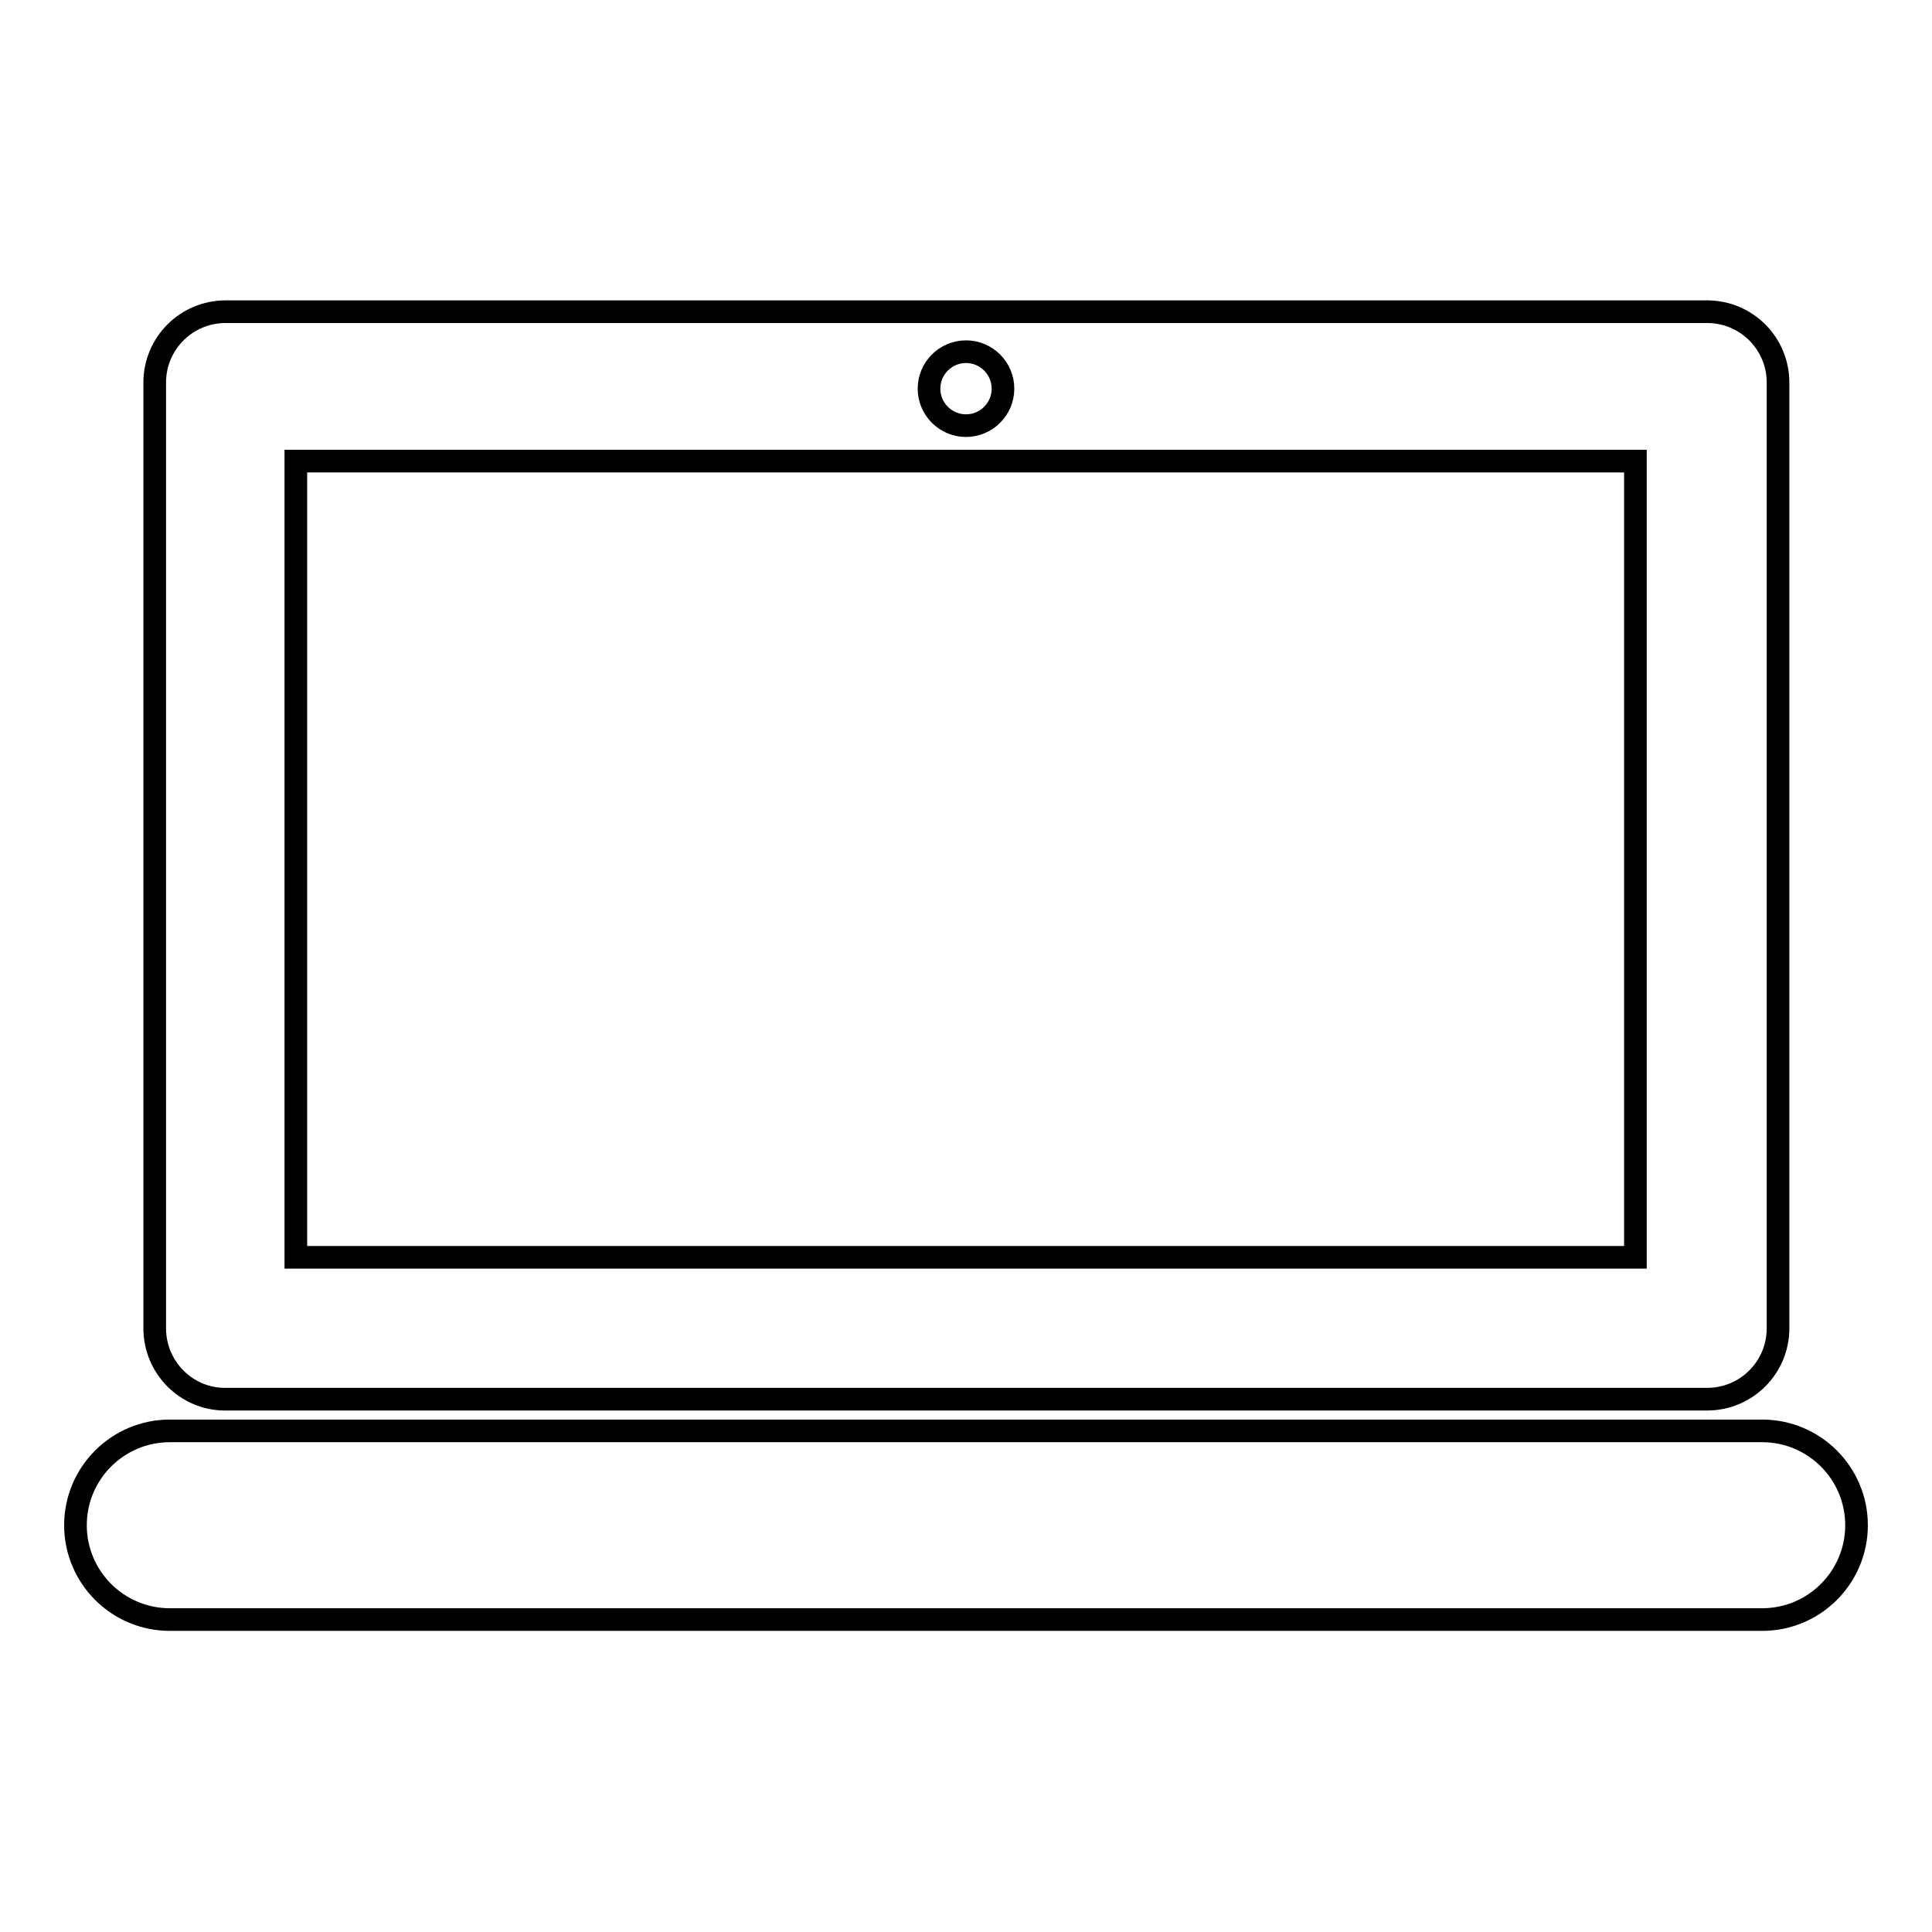
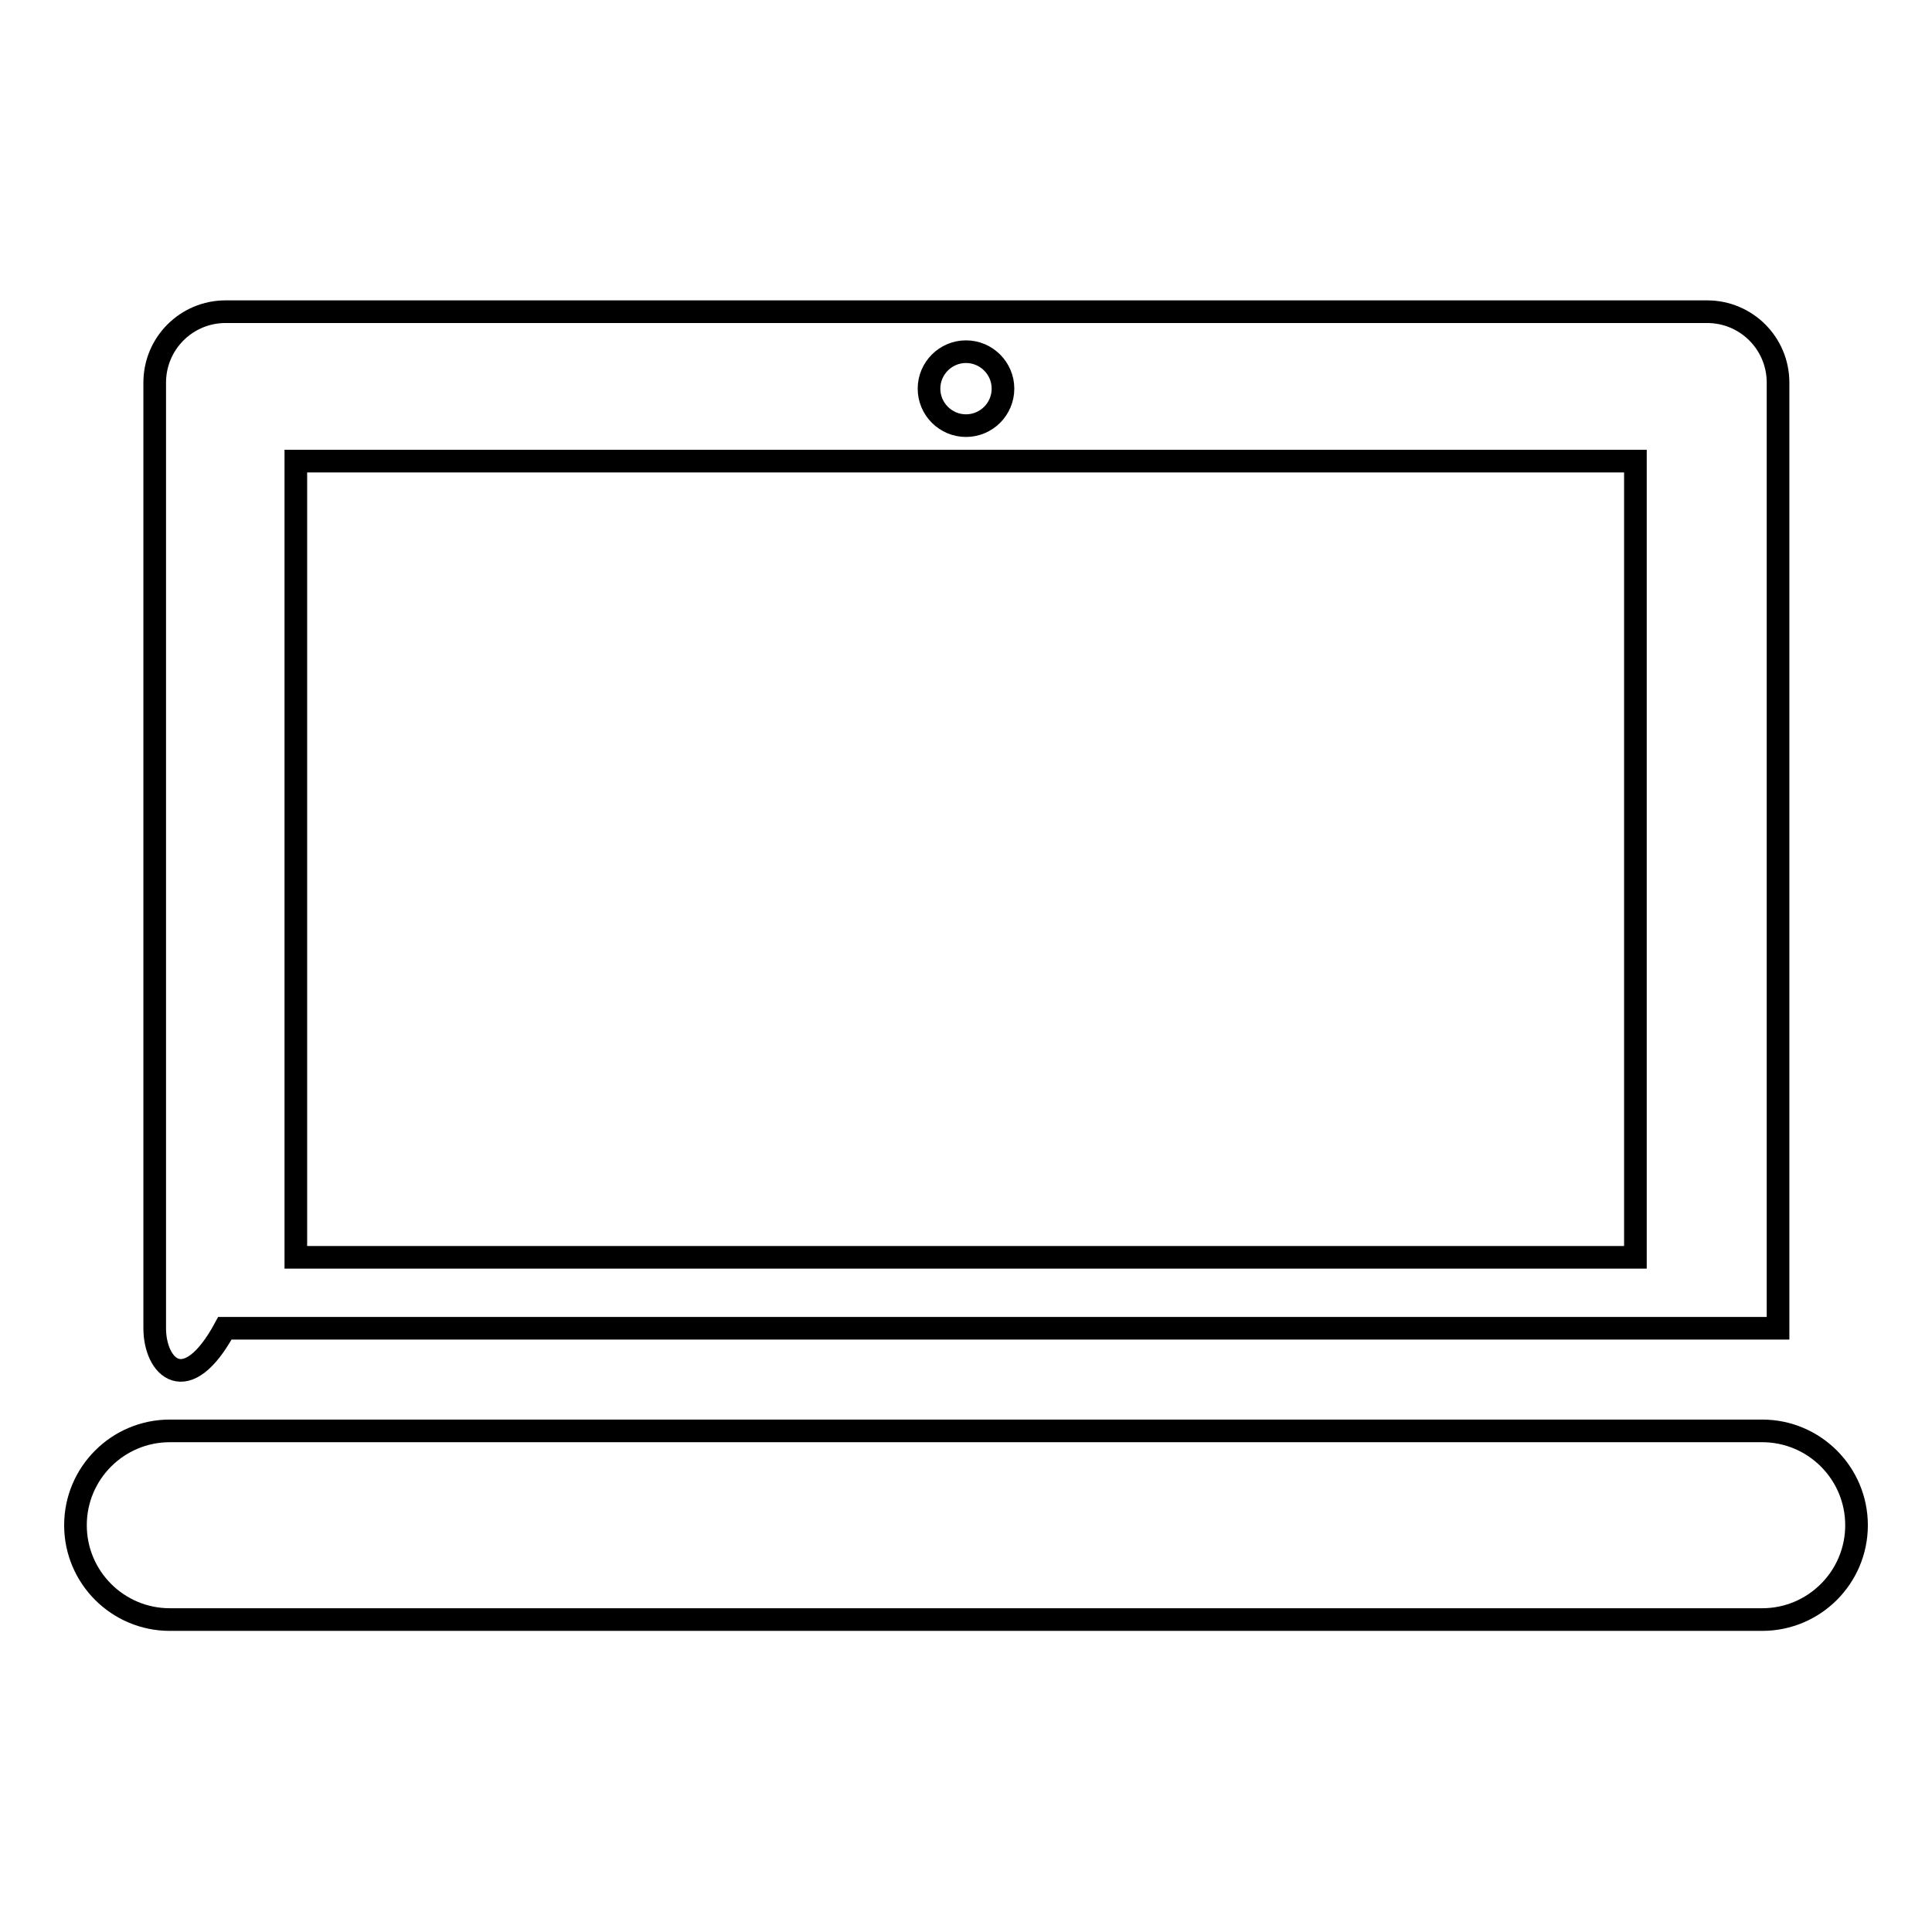
<svg xmlns="http://www.w3.org/2000/svg" version="1.1" x="0px" y="0px" viewBox="0 0 256 256" enable-background="new 0 0 256 256" xml:space="preserve">
  <g>
    <g>
-       <path stroke-width="3" fill-opacity="0" stroke="#000000" d="M246,202.1c0,6.9-5.6,12.5-12.5,12.5h-211c-6.9,0-12.5-5.6-12.5-12.5c0-6.9,5.6-12.5,12.5-12.5h211C240.4,189.6,246,195.2,246,202.1z M20.5,176V50.7c0-5.2,4.2-9.4,9.4-9.4h196.3c5.2,0,9.4,4.2,9.4,9.4V176c0,5.2-4.2,9.4-9.4,9.4H29.8C24.7,185.4,20.5,181.2,20.5,176z M123.1,51.5c0,2.7,2.2,4.9,4.9,4.9s4.9-2.2,4.9-4.9s-2.2-4.9-4.9-4.9S123.1,48.8,123.1,51.5z M39.2,166.6h177.5V61.1H39.2V166.6z" />
+       <path stroke-width="3" fill-opacity="0" stroke="#000000" d="M246,202.1c0,6.9-5.6,12.5-12.5,12.5h-211c-6.9,0-12.5-5.6-12.5-12.5c0-6.9,5.6-12.5,12.5-12.5h211C240.4,189.6,246,195.2,246,202.1z M20.5,176V50.7c0-5.2,4.2-9.4,9.4-9.4h196.3c5.2,0,9.4,4.2,9.4,9.4V176H29.8C24.7,185.4,20.5,181.2,20.5,176z M123.1,51.5c0,2.7,2.2,4.9,4.9,4.9s4.9-2.2,4.9-4.9s-2.2-4.9-4.9-4.9S123.1,48.8,123.1,51.5z M39.2,166.6h177.5V61.1H39.2V166.6z" />
    </g>
  </g>
</svg>